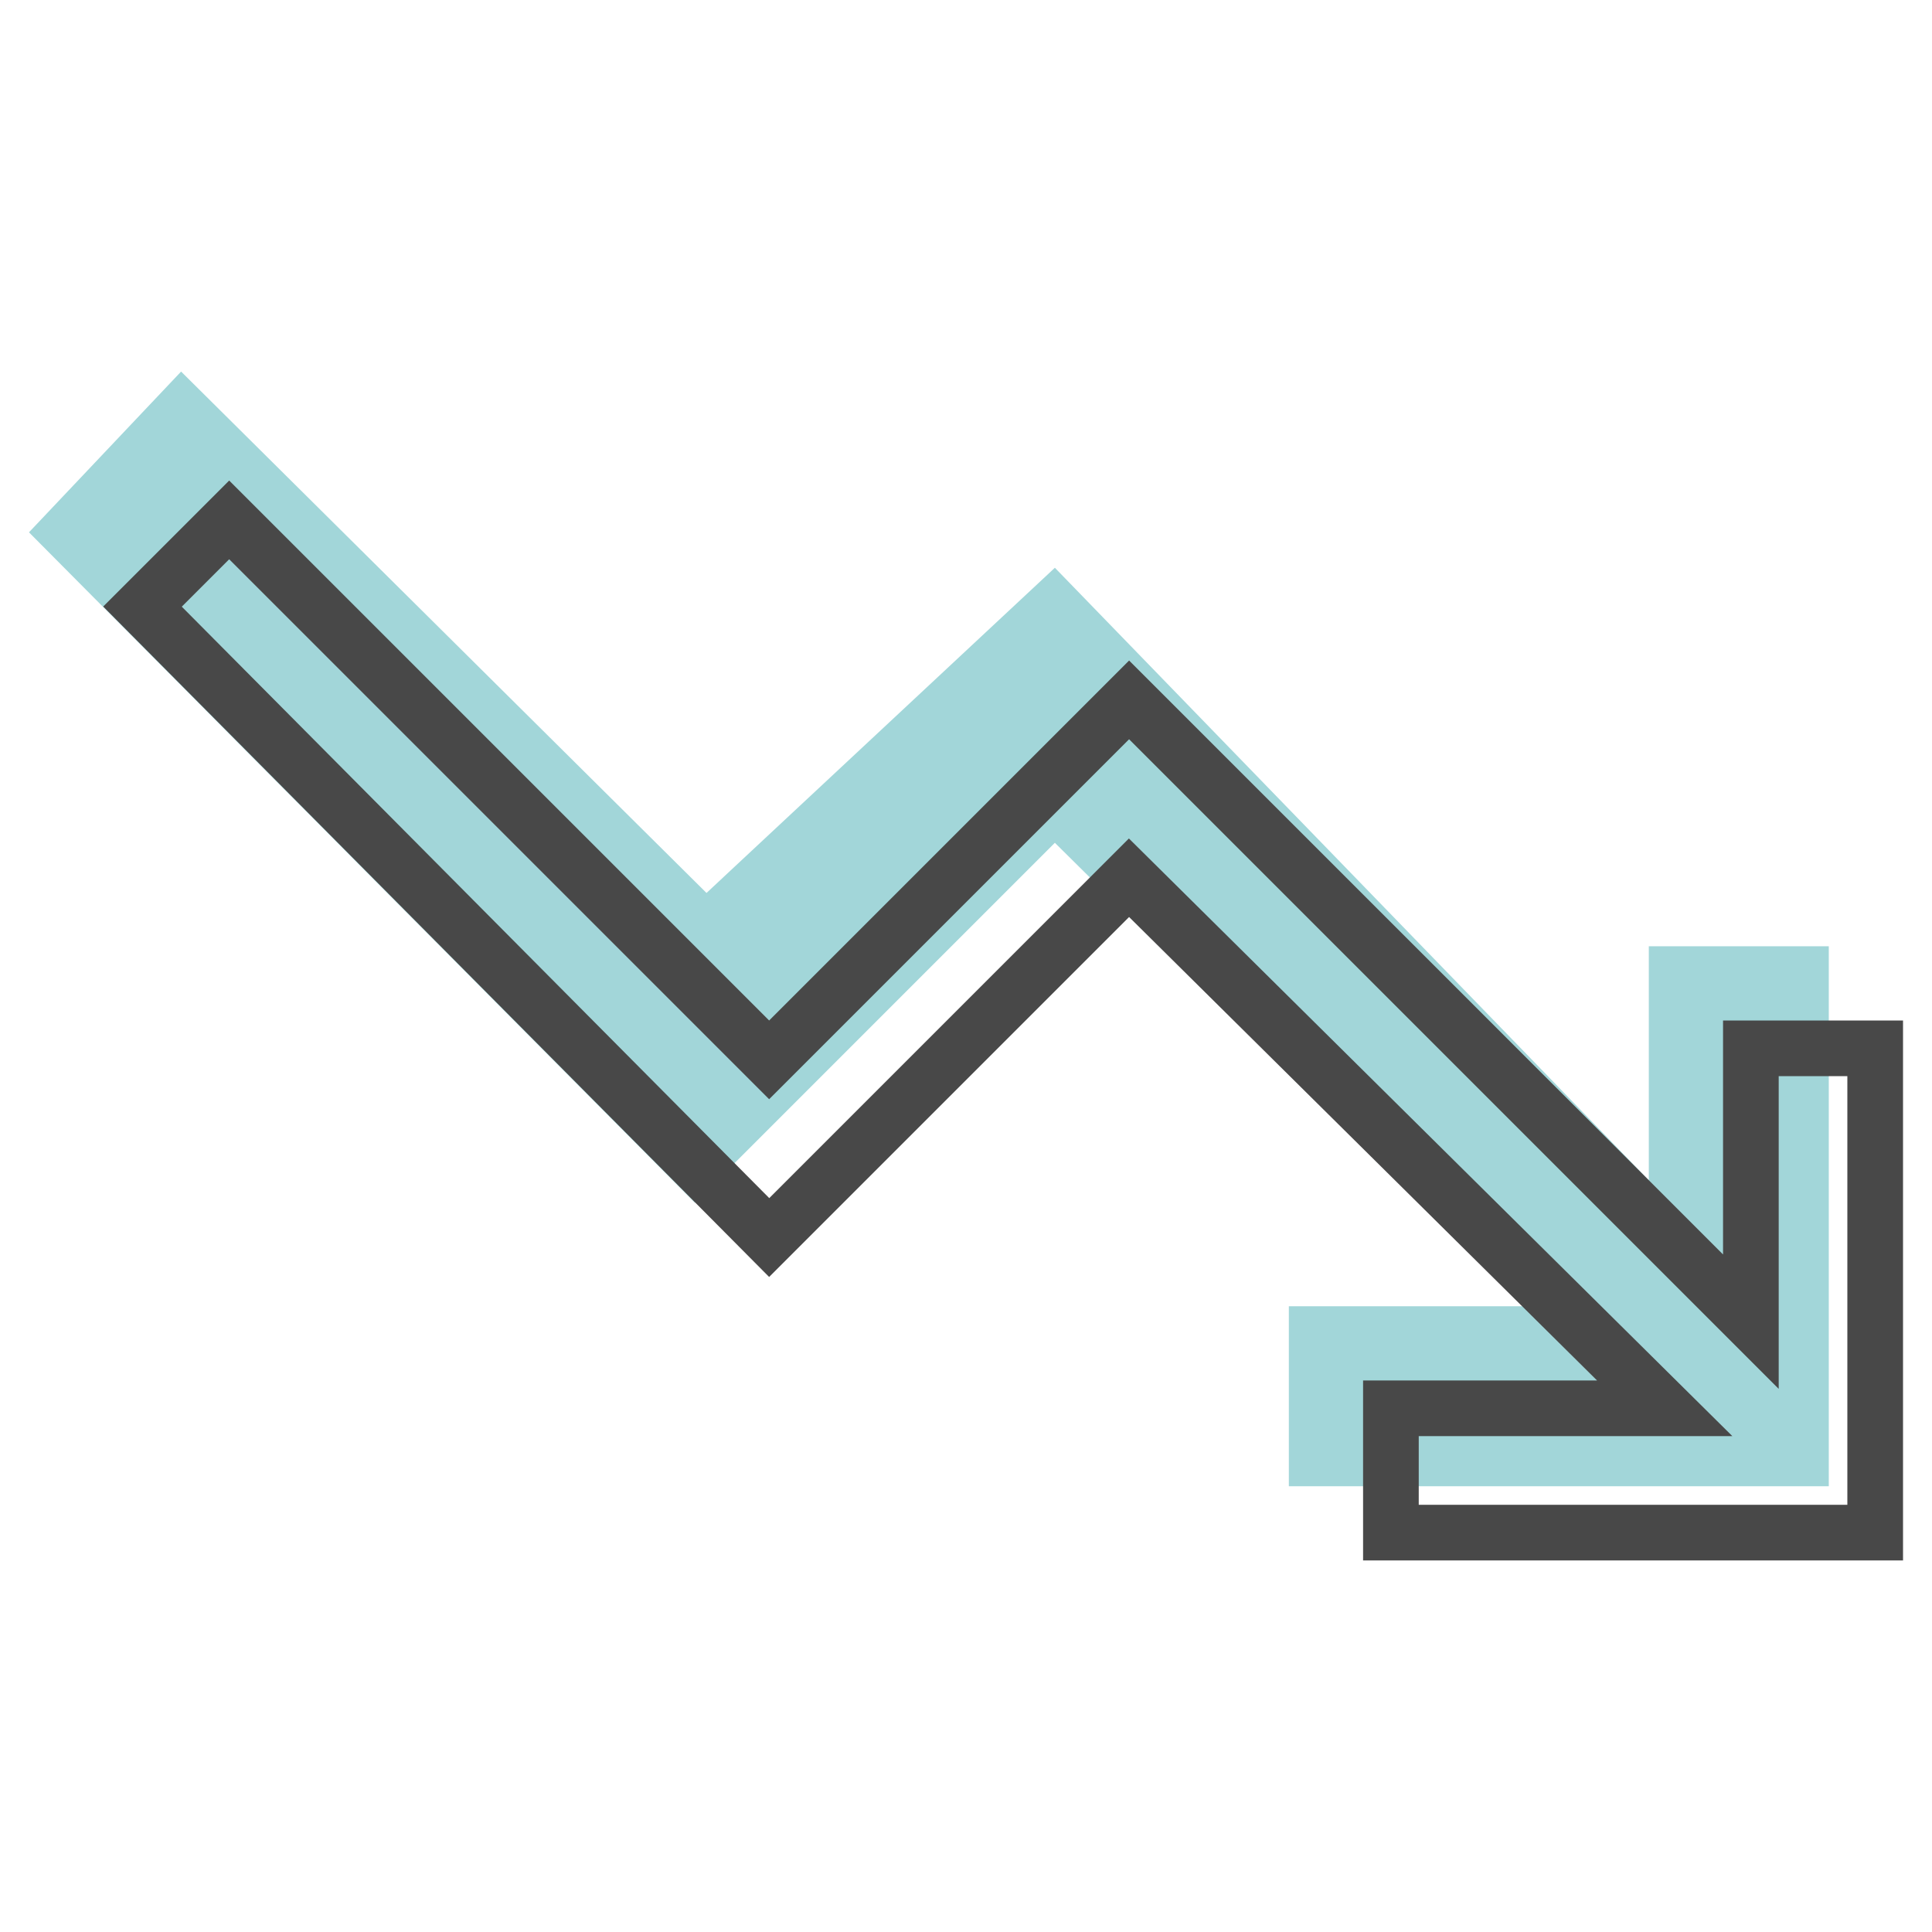
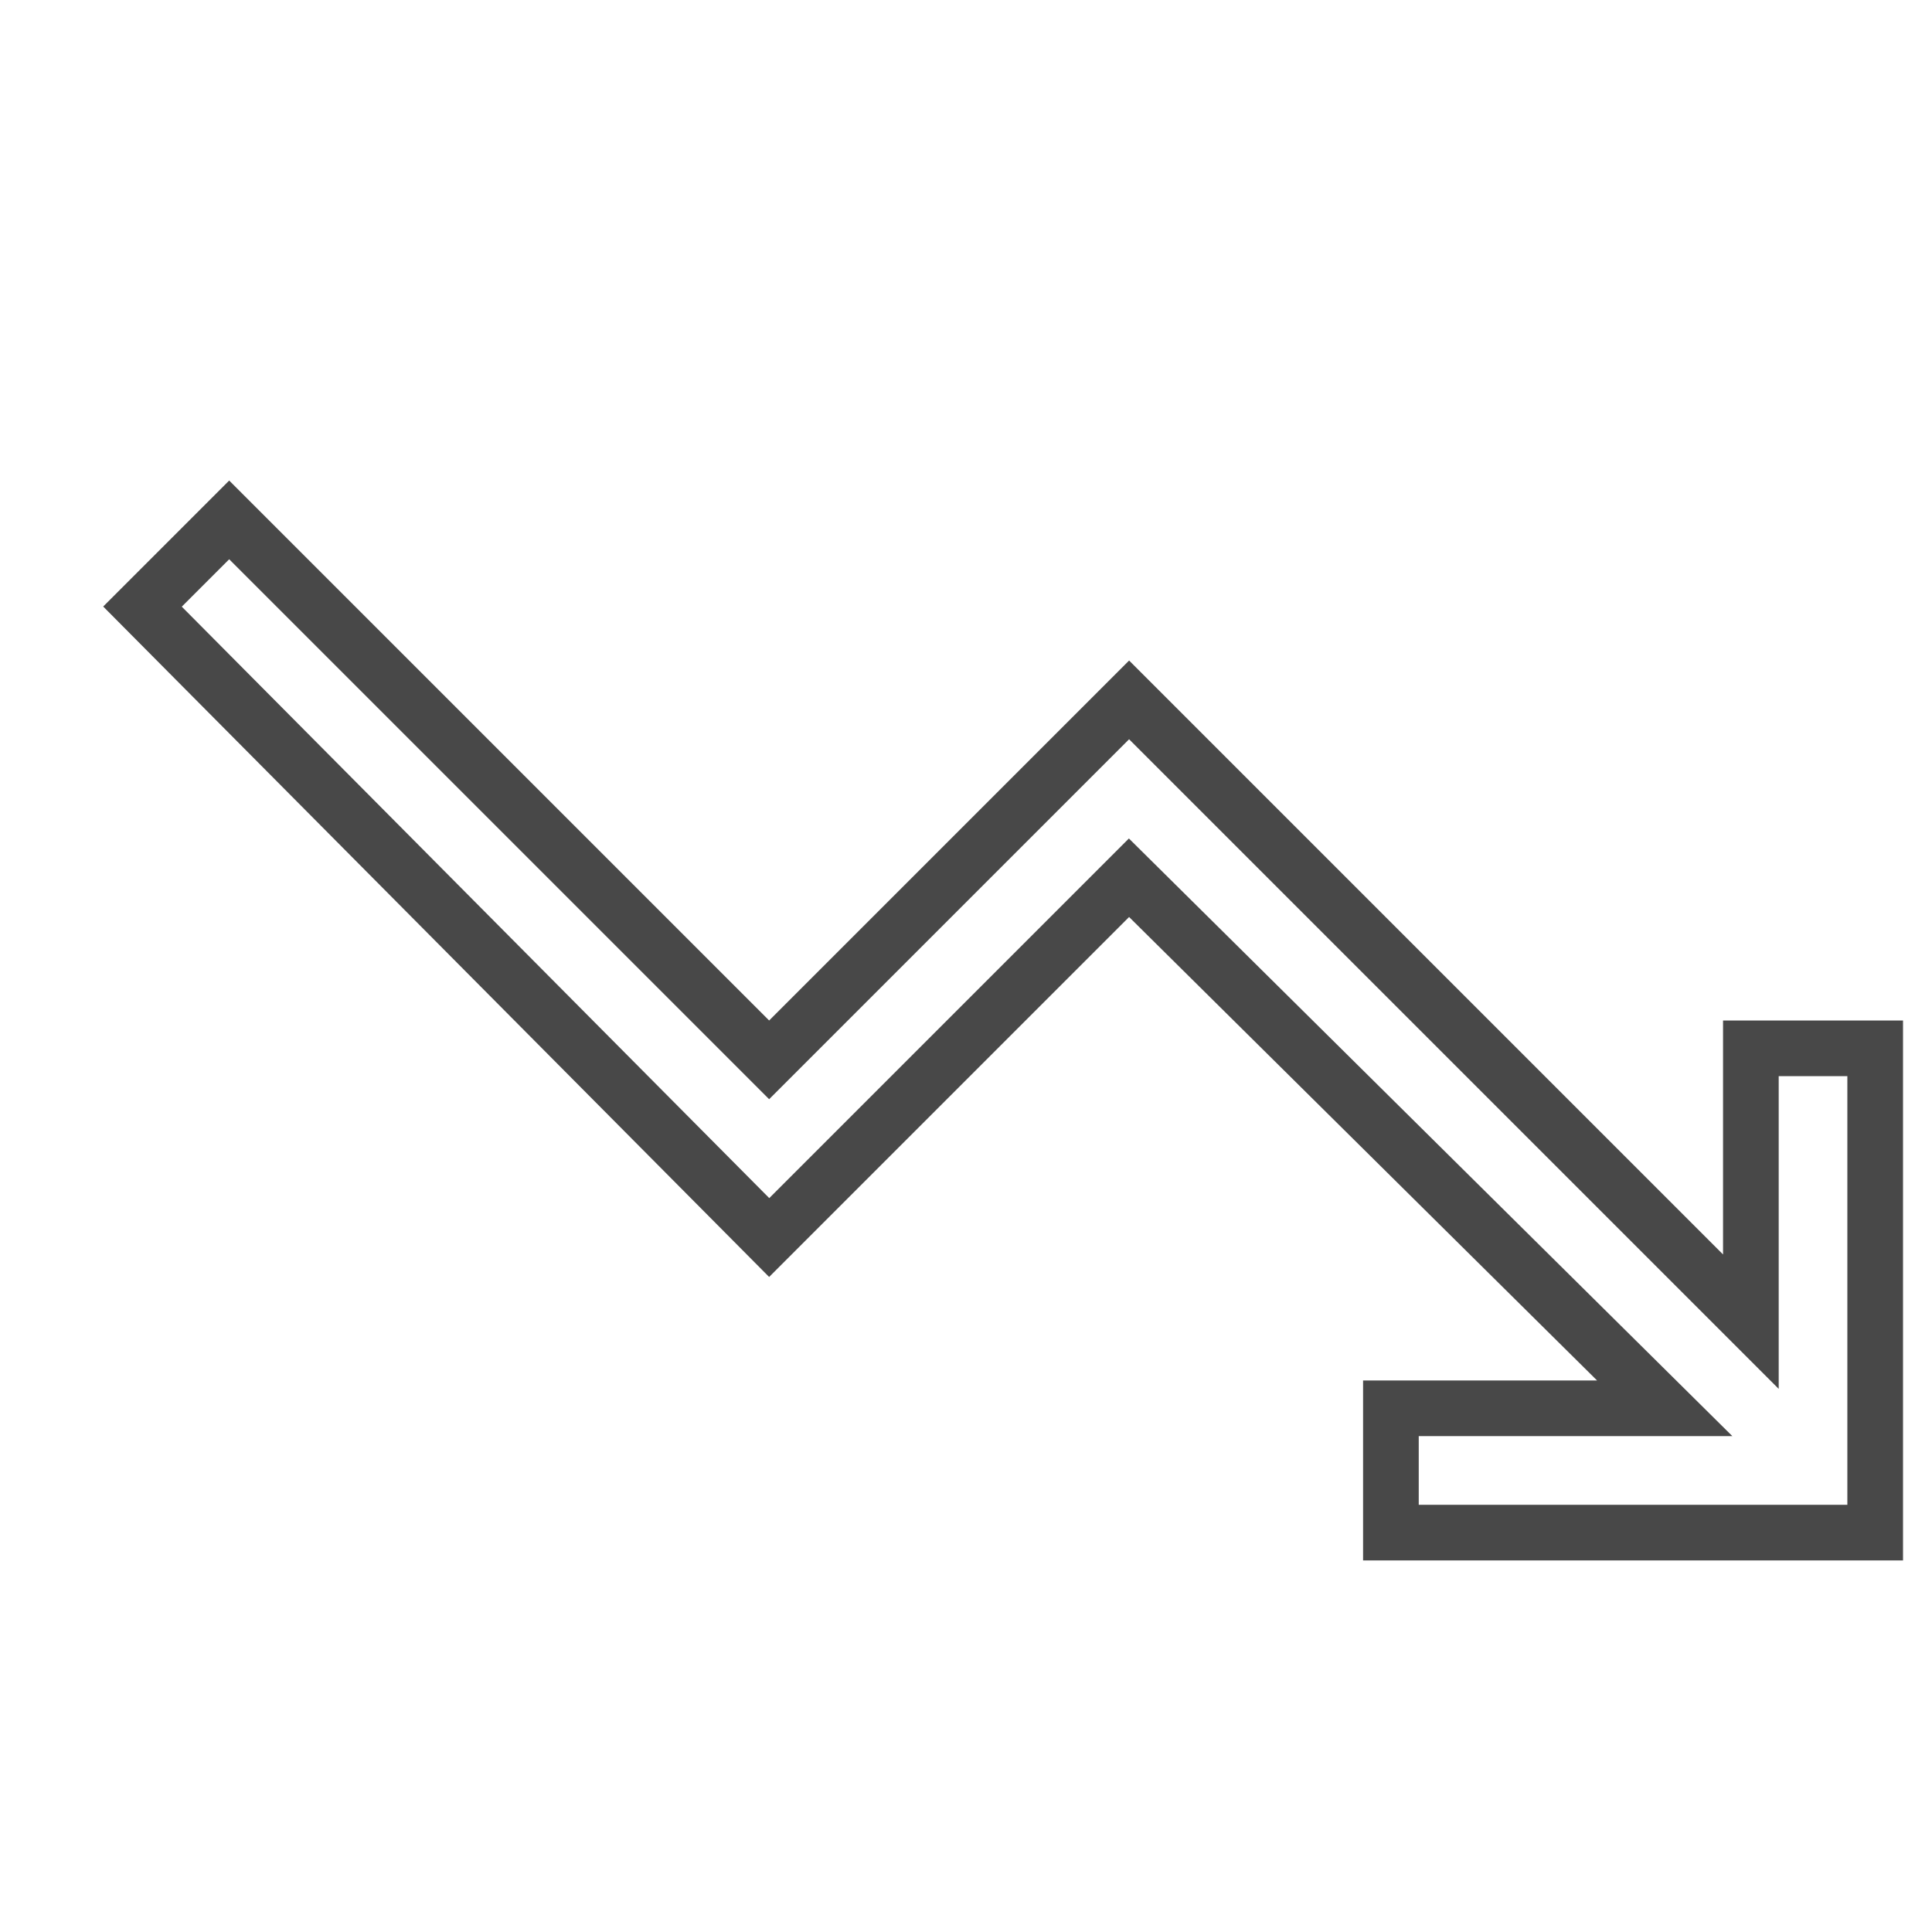
<svg xmlns="http://www.w3.org/2000/svg" id="a" width="500" height="500" viewBox="0 0 500 500">
  <rect width="500" height="500" fill="none" stroke-width="0" />
-   <path d="M182.843,231.094l90.158-84.158,153.711,158.513v-60.553h46.579v139.738h-139.738v-46.579h60.553s-121.106-119.941-121.106-119.941l-93.158,93.158L7.5,137.764l39.368-41.605,135.975,134.936Z" fill="#a2d6d9" stroke-width="0" />
  <path d="M59.313,144.739l129.551,129.551,10.186,10.187,10.187-10.187,82.972-82.972,143.525,143.525,24.593,24.593v-80.926h17.767v110.926h-110.926v-17.767h81.165l-24.881-24.642-121.106-119.941-10.186-10.088-10.137,10.137-82.938,82.938L47.047,157.006l12.267-12.267M59.313,124.366l-32.605,32.605,172.343,173.508,93.158-93.158,121.106,119.941h-60.553v46.579h139.738v-139.738h-46.579v60.553l-153.711-153.711-93.158,93.158L59.313,124.366h0Z" fill="#484848" stroke-width="0" />
</svg>